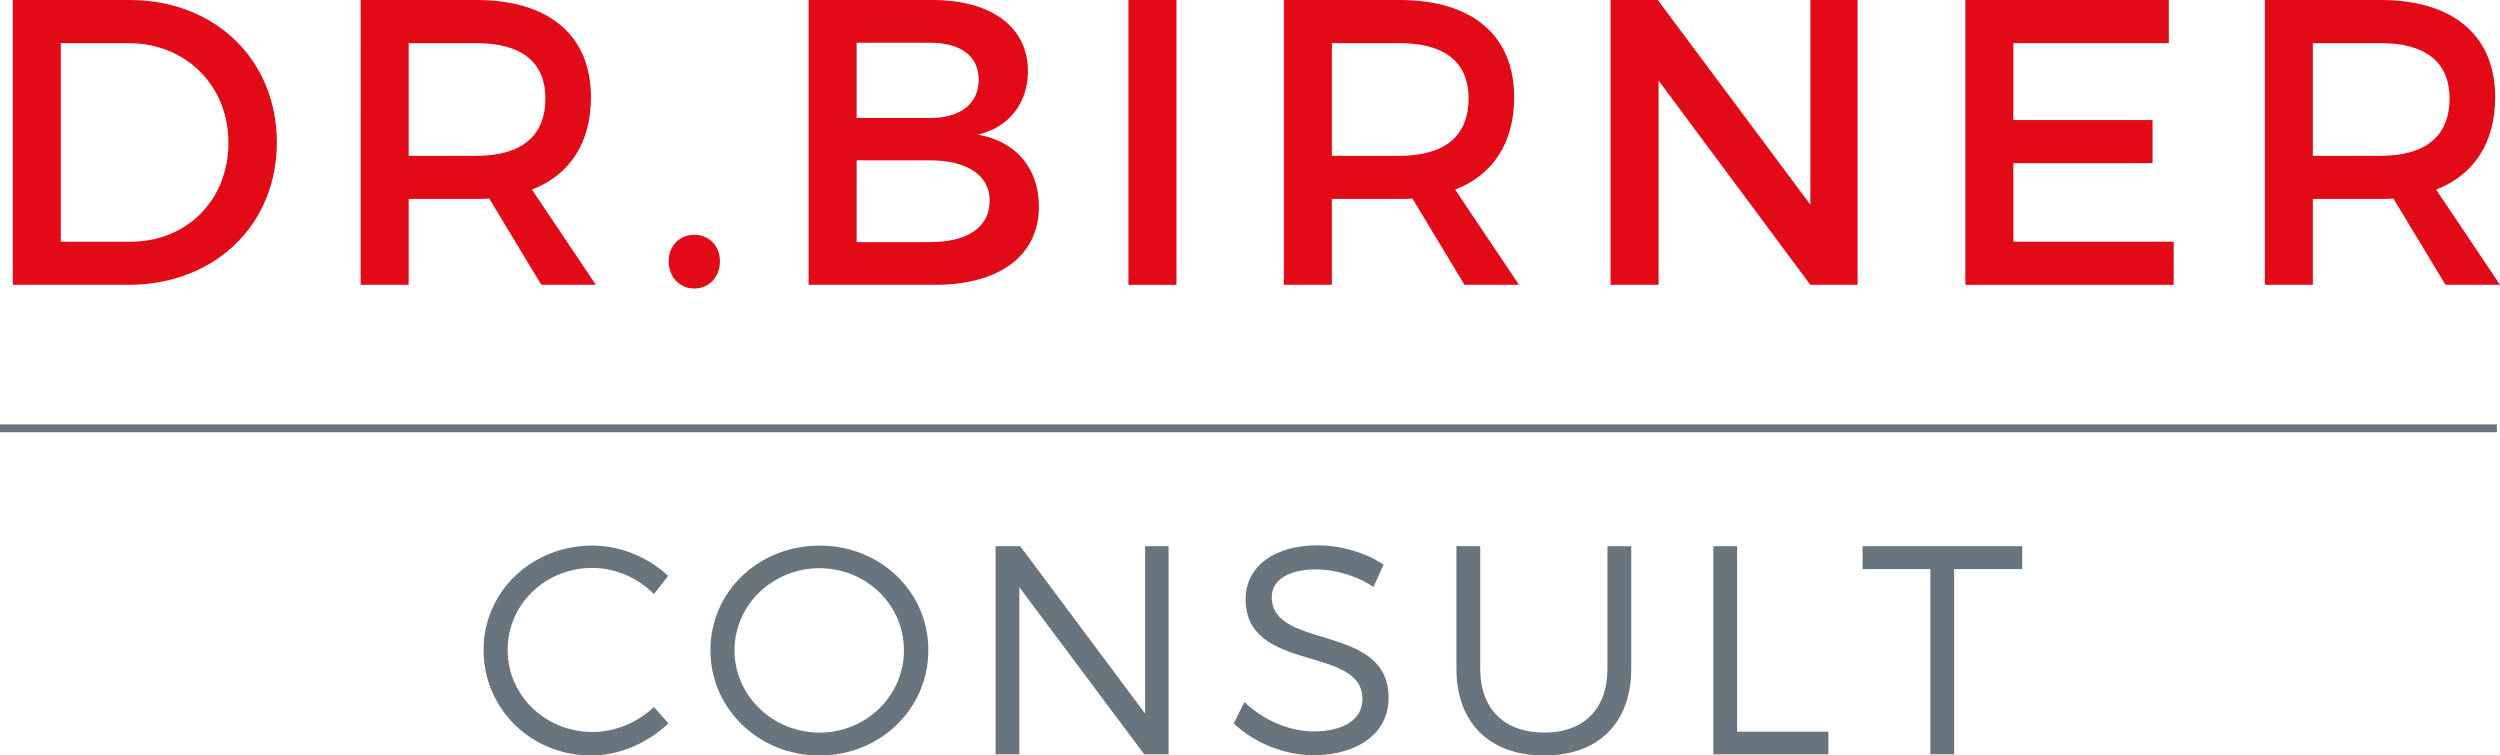
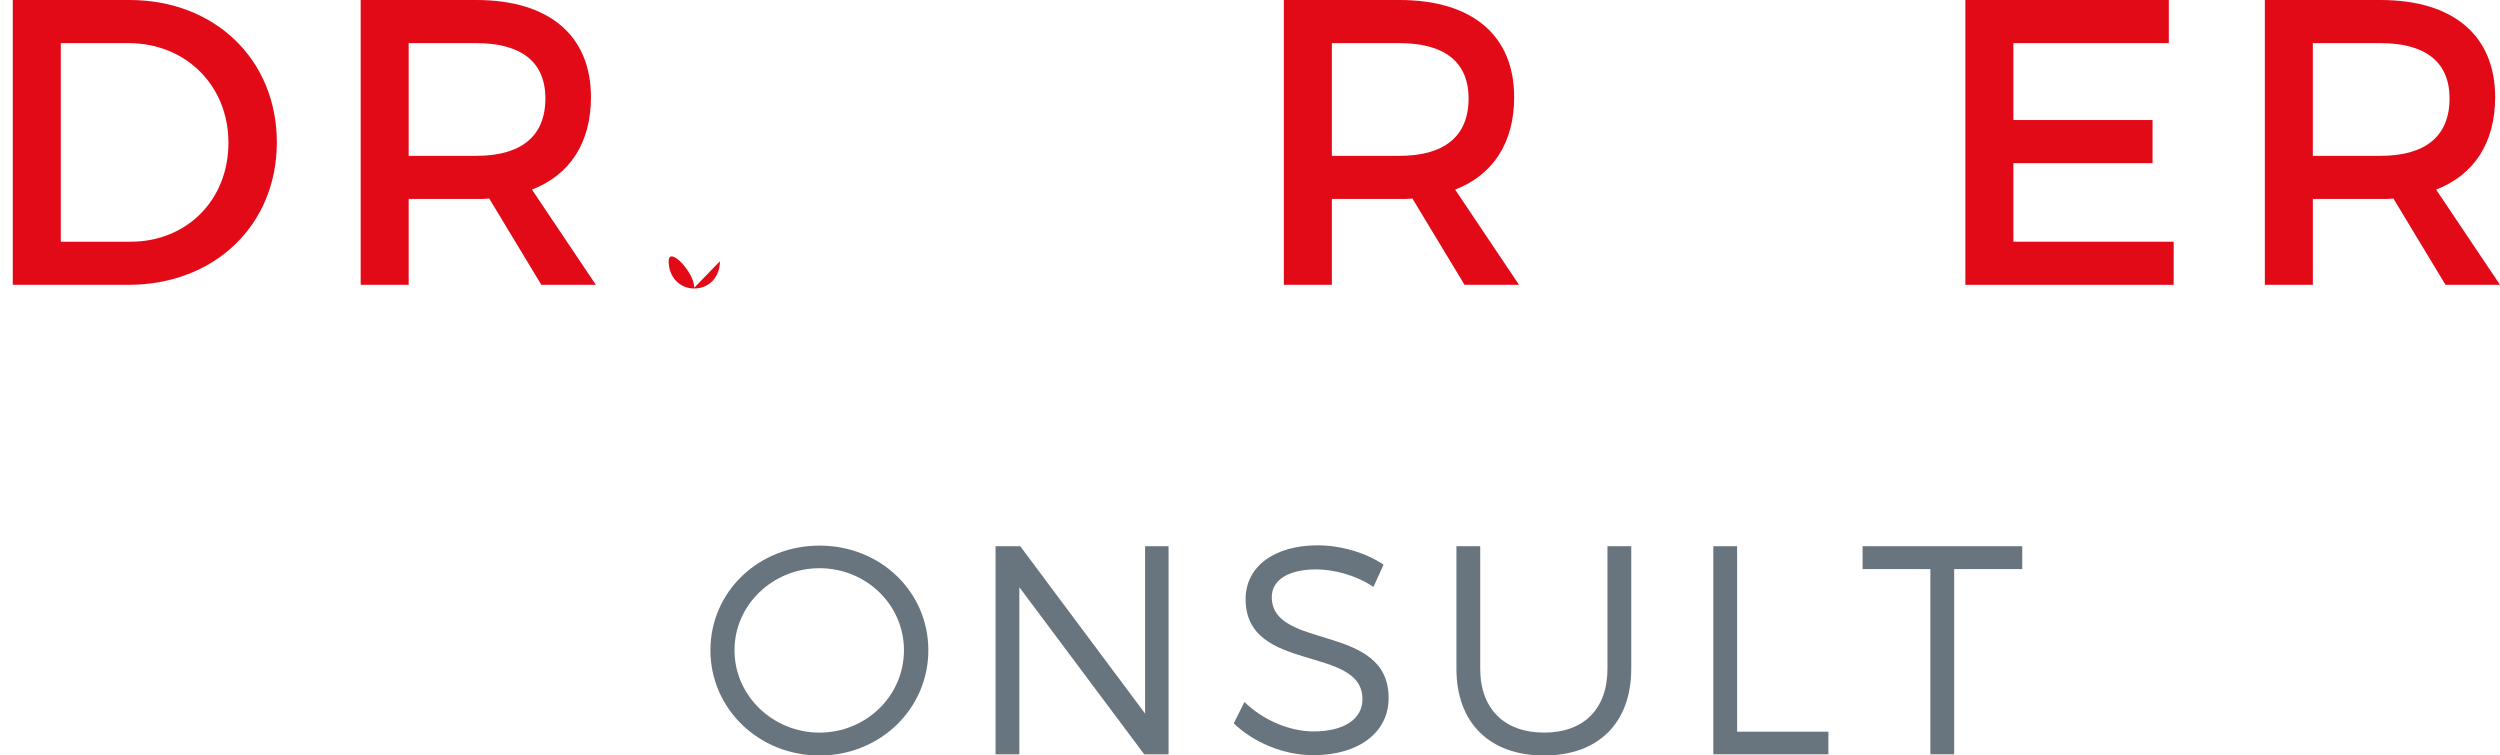
<svg xmlns="http://www.w3.org/2000/svg" id="Ebene_1" version="1.1" viewBox="0 0 159.753 48.277">
  <defs>
    <style>
      .st0 {
        fill: #68757e;
      }

      .st1 {
        fill: #e30a18;
      }

      .st2 {
        fill: none;
        stroke: #68757e;
        stroke-miterlimit: 10;
        stroke-width: .5px;
      }
    </style>
  </defs>
  <g>
    <path class="st1" d="M8.279,0c5.46,0,9.412,3.822,9.412,9.1s-3.978,9.101-9.49,9.101H.817V0h7.462ZM3.885,15.445h4.472c3.536,0,6.24-2.626,6.24-6.318,0-3.718-2.782-6.37-6.37-6.37H3.885v12.688Z" />
    <path class="st1" d="M31.263,12.688c-.26.026-.546.026-.832.026h-4.316v5.486h-3.068V0h7.384c4.654,0,7.332,2.262,7.332,6.214,0,2.912-1.352,4.966-3.77,5.902l4.083,6.084h-3.484l-3.328-5.512ZM30.431,9.958c2.808,0,4.42-1.196,4.42-3.666,0-2.393-1.612-3.536-4.42-3.536h-4.316v7.202h4.316Z" />
-     <path class="st1" d="M46.004,16.693c0,1.014-.702,1.742-1.638,1.742s-1.638-.729-1.638-1.742c0-.988.702-1.69,1.638-1.69s1.638.702,1.638,1.69Z" />
-     <path class="st1" d="M59.576,0c3.77,0,6.11,1.716,6.11,4.55,0,2.054-1.222,3.588-3.198,4.056,2.444.416,3.9,2.158,3.9,4.602,0,3.12-2.522,4.992-6.63,4.992h-8.086V0h7.904ZM54.74,7.541h4.68c1.95,0,3.12-.91,3.12-2.444s-1.17-2.366-3.12-2.366h-4.68v4.811ZM54.74,15.471h4.68c2.393,0,3.822-.936,3.822-2.652,0-1.612-1.43-2.574-3.822-2.574h-4.68v5.226Z" />
-     <path class="st1" d="M72.108,18.201V0h3.068v18.201h-3.068Z" />
+     <path class="st1" d="M46.004,16.693c0,1.014-.702,1.742-1.638,1.742s-1.638-.729-1.638-1.742s1.638.702,1.638,1.69Z" />
    <path class="st1" d="M90.256,12.688c-.261.026-.546.026-.832.026h-4.316v5.486h-3.068V0h7.385c4.654,0,7.332,2.262,7.332,6.214,0,2.912-1.353,4.966-3.771,5.902l4.082,6.084h-3.483l-3.328-5.512ZM89.424,9.958c2.808,0,4.42-1.196,4.42-3.666,0-2.393-1.612-3.536-4.42-3.536h-4.316v7.202h4.316Z" />
-     <path class="st1" d="M115.684,18.201l-9.698-13.053v13.053h-3.068V0h3.017l9.75,13.079V0h3.017v18.201h-3.017Z" />
    <path class="st1" d="M128.657,2.756v4.914h8.893v2.756h-8.893v5.019h10.244v2.756h-13.312V0h13.001v2.756h-9.933Z" />
    <path class="st1" d="M152.942,12.688c-.261.026-.546.026-.832.026h-4.316v5.486h-3.068V0h7.385c4.654,0,7.332,2.262,7.332,6.214,0,2.912-1.353,4.966-3.771,5.902l4.082,6.084h-3.483l-3.328-5.512ZM152.109,9.958c2.808,0,4.42-1.196,4.42-3.666,0-2.393-1.612-3.536-4.42-3.536h-4.316v7.202h4.316Z" />
-     <path class="st0" d="M42.697,36.803l-.912,1.159c-1.026-1.045-2.47-1.672-3.933-1.672-3.001,0-5.414,2.317-5.414,5.243,0,2.906,2.413,5.243,5.414,5.243,1.463,0,2.888-.607,3.933-1.596l.931,1.045c-1.311,1.234-3.097,2.052-4.939,2.052-3.837,0-6.877-2.982-6.877-6.744,0-3.724,3.078-6.668,6.934-6.668,1.824,0,3.59.741,4.863,1.938Z" />
    <path class="st0" d="M59.322,41.552c0,3.743-3.078,6.726-6.953,6.726s-6.972-2.982-6.972-6.726,3.078-6.687,6.972-6.687,6.953,2.944,6.953,6.687ZM46.936,41.552c0,2.926,2.469,5.263,5.433,5.263s5.395-2.337,5.395-5.263-2.432-5.243-5.395-5.243-5.433,2.318-5.433,5.243Z" />
    <path class="st0" d="M73.116,48.201l-7.979-10.677v10.677h-1.52v-13.298h1.577l7.979,10.695v-10.695h1.5v13.298h-1.558Z" />
    <path class="st0" d="M88.412,36.081l-.646,1.425c-1.197-.798-2.603-1.121-3.667-1.121-1.71,0-2.831.646-2.831,1.767,0,3.42,7.485,1.634,7.466,6.459,0,2.223-1.957,3.647-4.806,3.647-1.938,0-3.837-.836-5.091-2.032l.684-1.368c1.235,1.197,2.925,1.881,4.426,1.881,1.918,0,3.115-.778,3.115-2.052.02-3.495-7.466-1.634-7.466-6.402,0-2.089,1.843-3.438,4.598-3.438,1.539,0,3.115.494,4.218,1.235Z" />
    <path class="st0" d="M104.238,42.73c0,3.457-2.09,5.547-5.566,5.547-3.495,0-5.604-2.09-5.604-5.547v-7.827h1.52v7.827c0,2.583,1.558,4.084,4.084,4.084s4.047-1.501,4.047-4.084v-7.827h1.52v7.827Z" />
    <path class="st0" d="M116.836,46.758v1.443h-7.353v-13.298h1.521v11.854h5.832Z" />
    <path class="st0" d="M124.873,36.366v11.835h-1.52v-11.835h-4.332v-1.463h10.202v1.463h-4.351Z" />
  </g>
-   <line class="st2" x2="159.556" y1="27.37" y2="27.37" />
</svg>